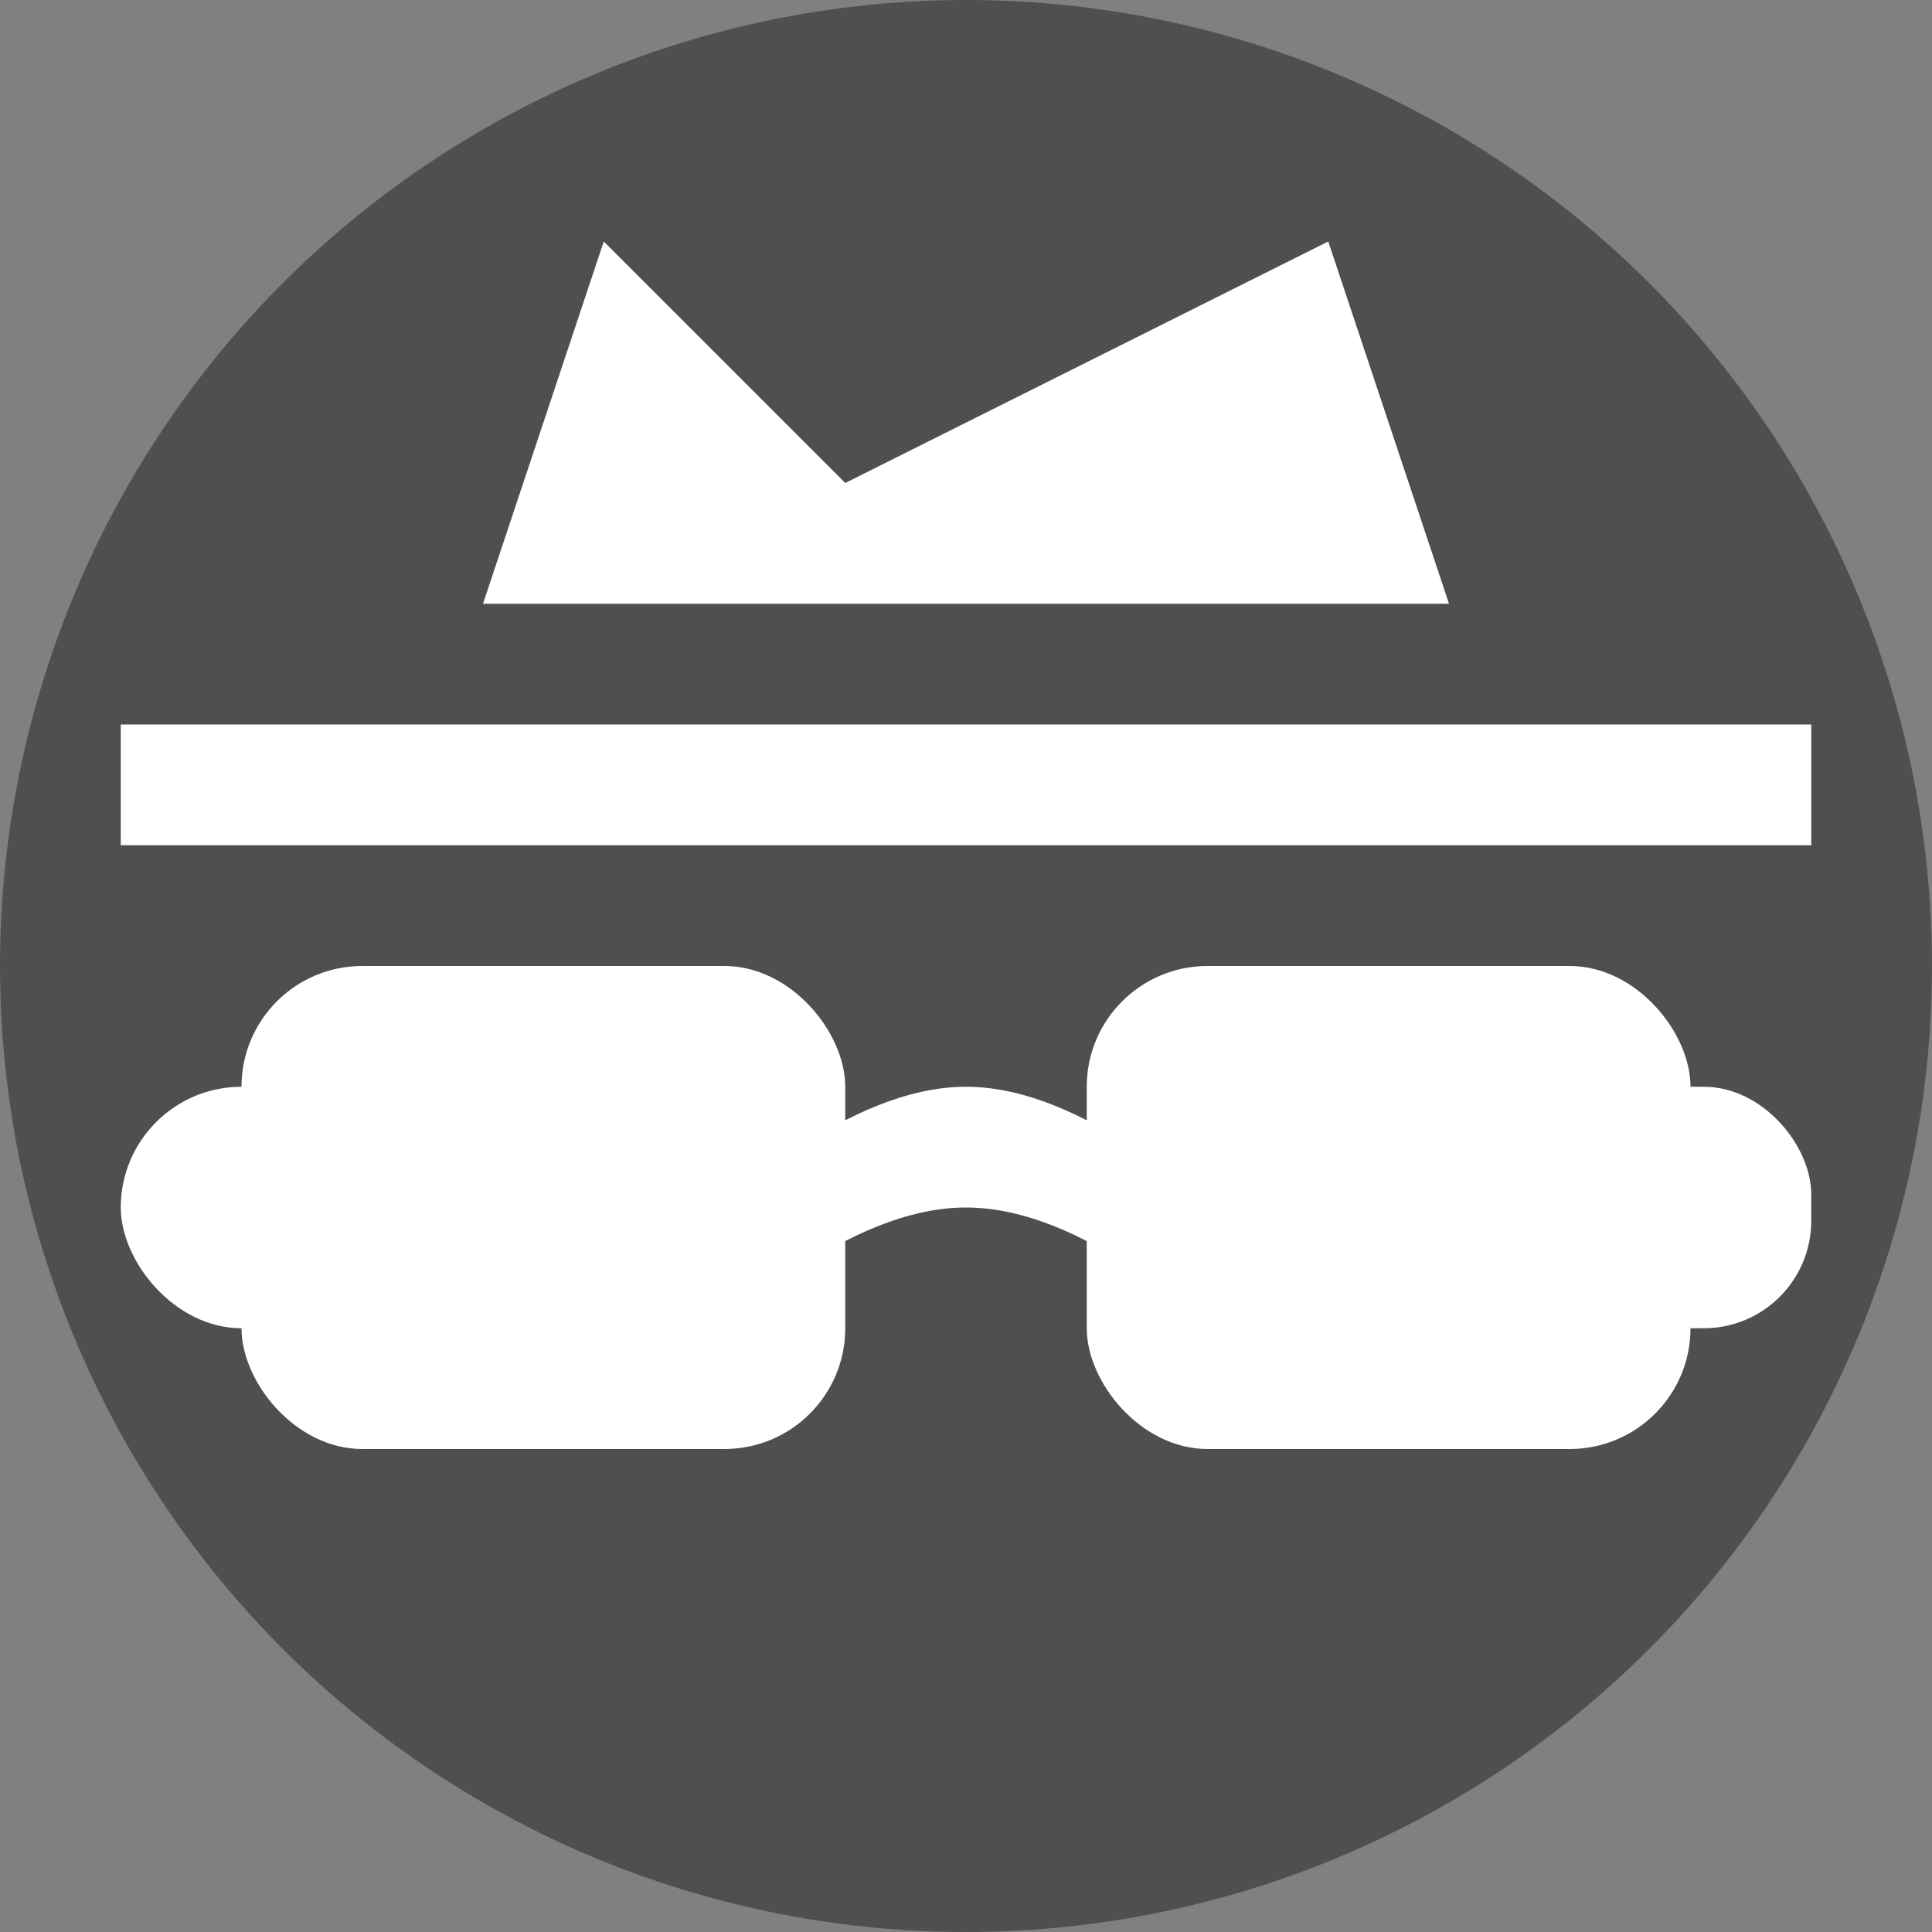
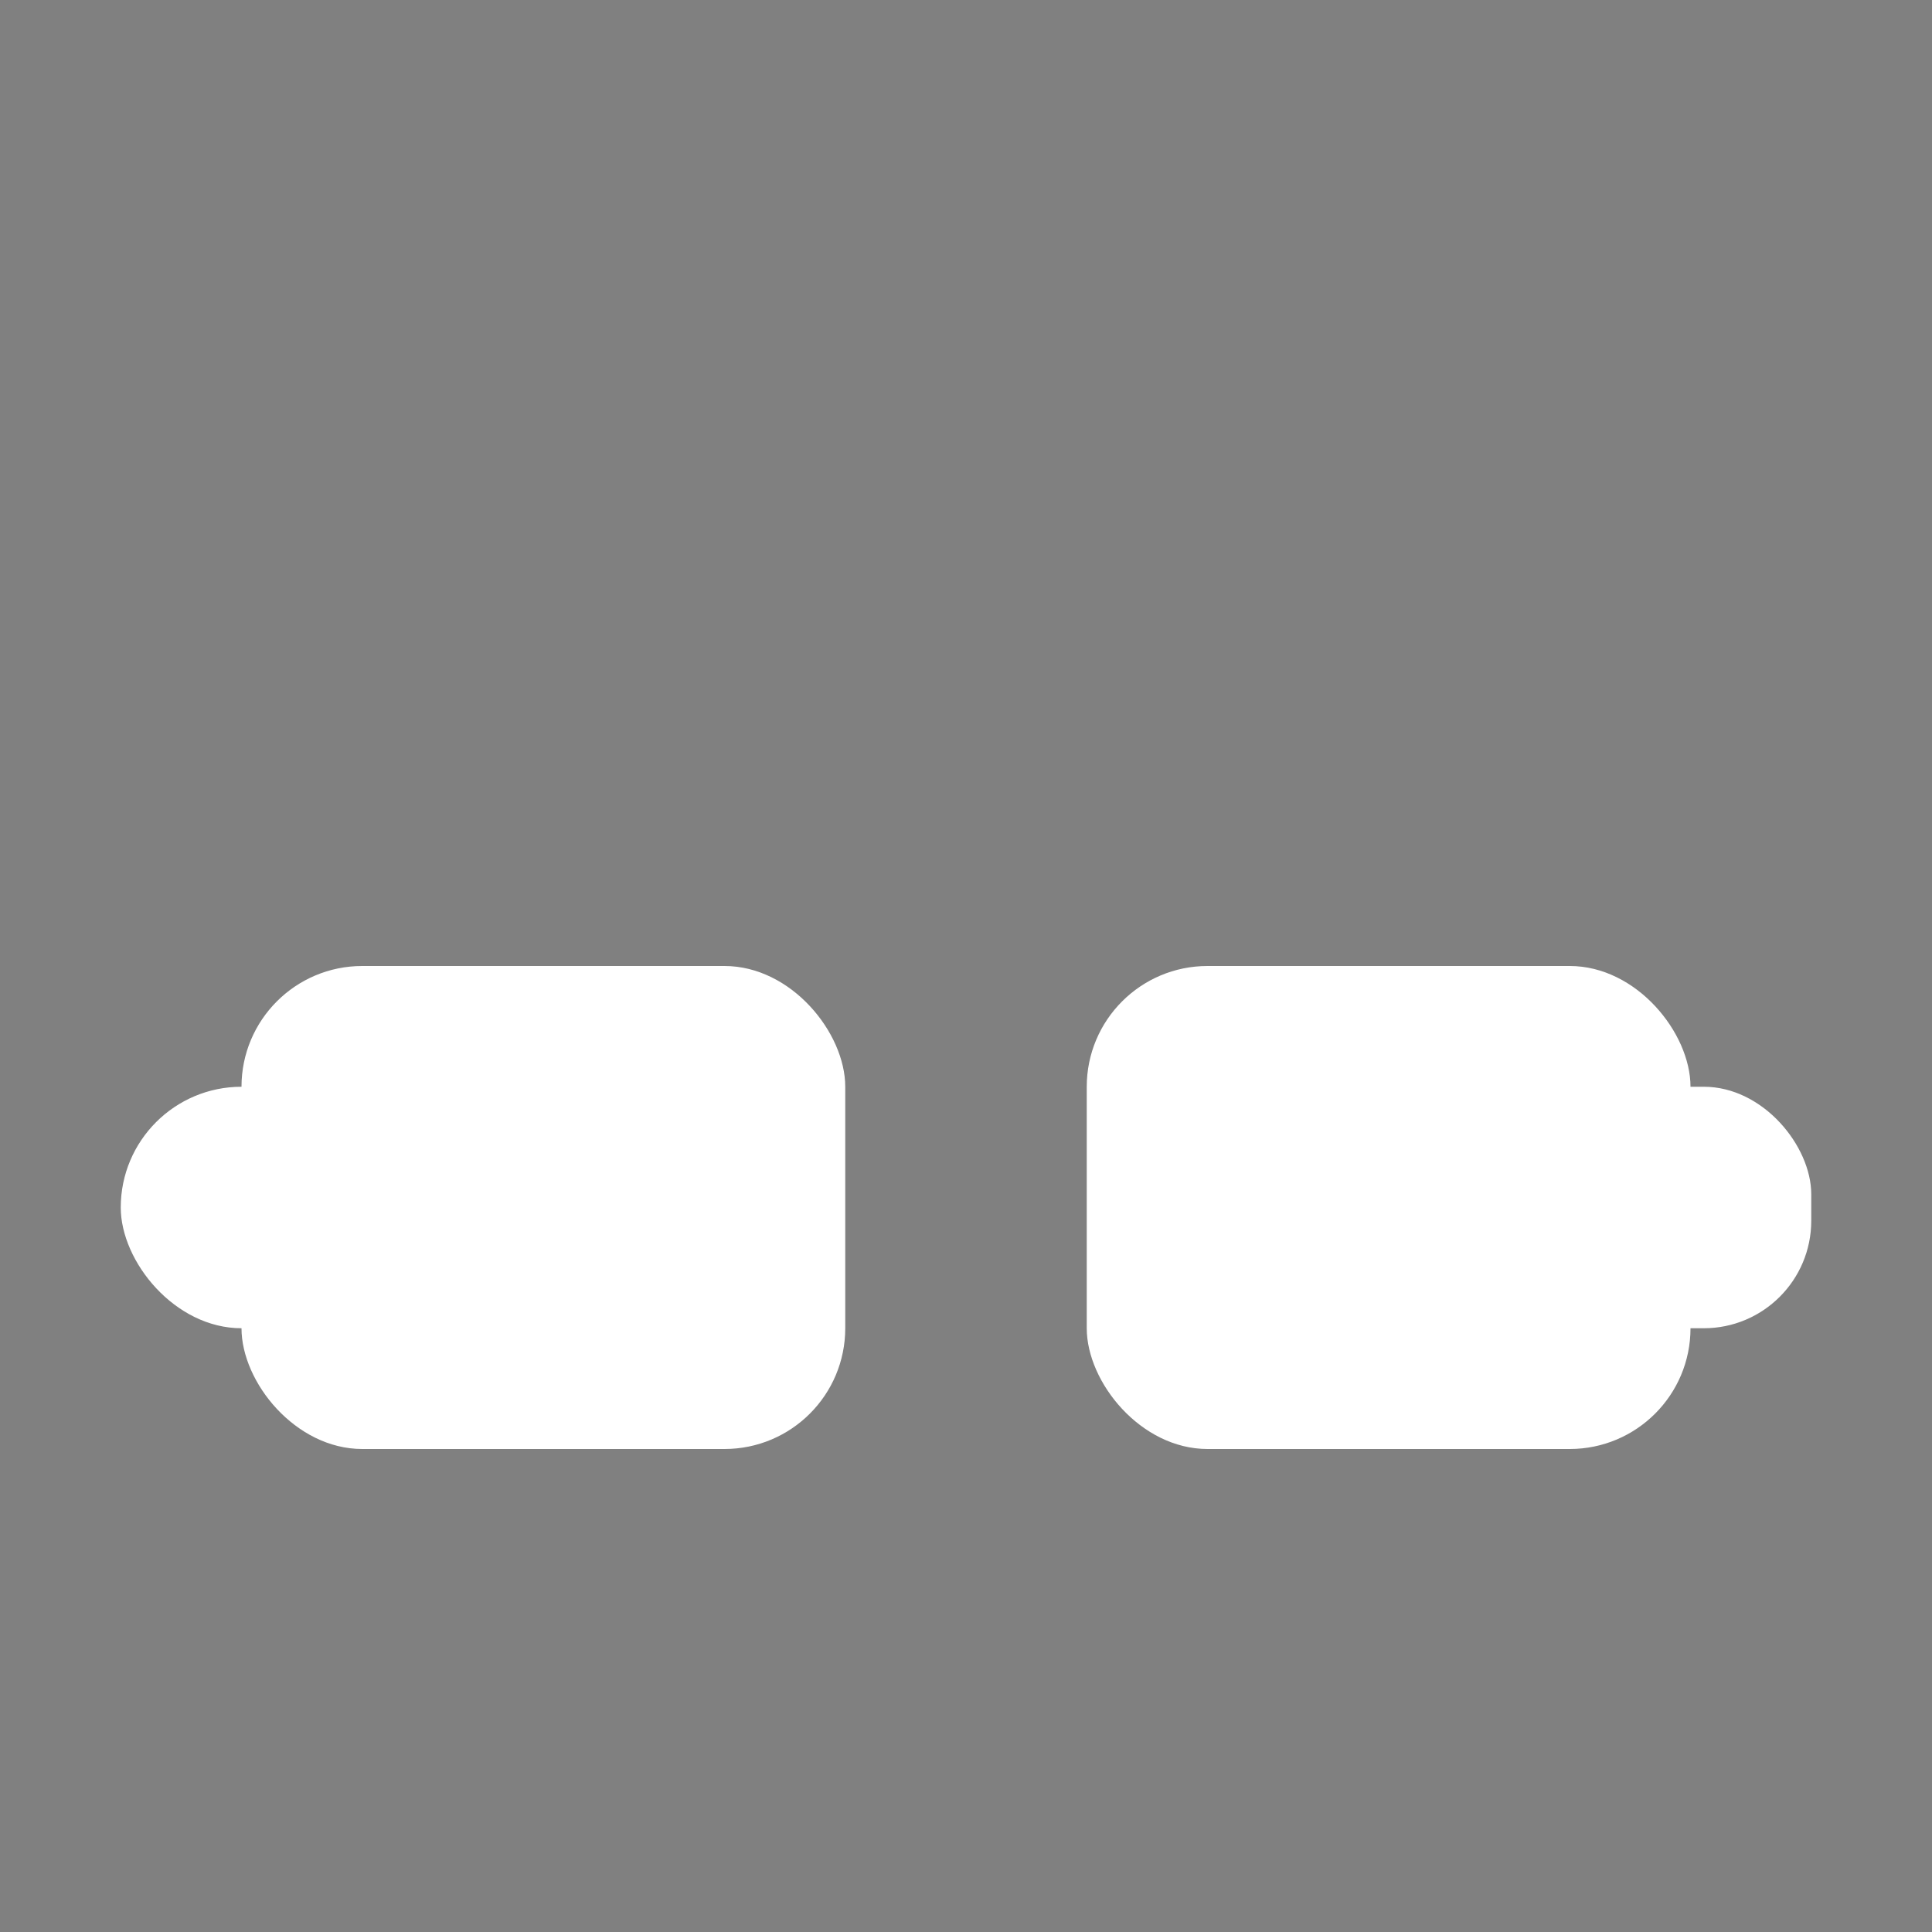
<svg xmlns="http://www.w3.org/2000/svg" width="16" height="16" version="1.1">
  <rect width="100%" height="100%" fill="#808080" stroke="none" />
-   <circle cx="8" cy="8" r="8" style="fill:#4f4f4f" />
  <rect x="2" y="8" width="5" height="4" ry="1" style="fill:#ffffff" />
  <rect x="9" y="8" width="5" height="4" ry="1" style="fill:#ffffff" />
  <rect x="12" y="9" width="3" height="2" ry=".89" style="fill:#ffffff" />
  <rect x="1" y="9" width="4" height="2" ry="1" style="fill:#ffffff" />
-   <path d="m6 11s1-1 2-1 2 1 2 1v-1s-1-1-2-1-2 1-2 1z" style="fill:#ffffff" />
-   <path d="m1 7h14v-1h-14z" style="fill:#ffffff" />
-   <path d="m4 5 1-3 2 2 4-2 1 3z" style="fill:#ffffff" />
</svg>